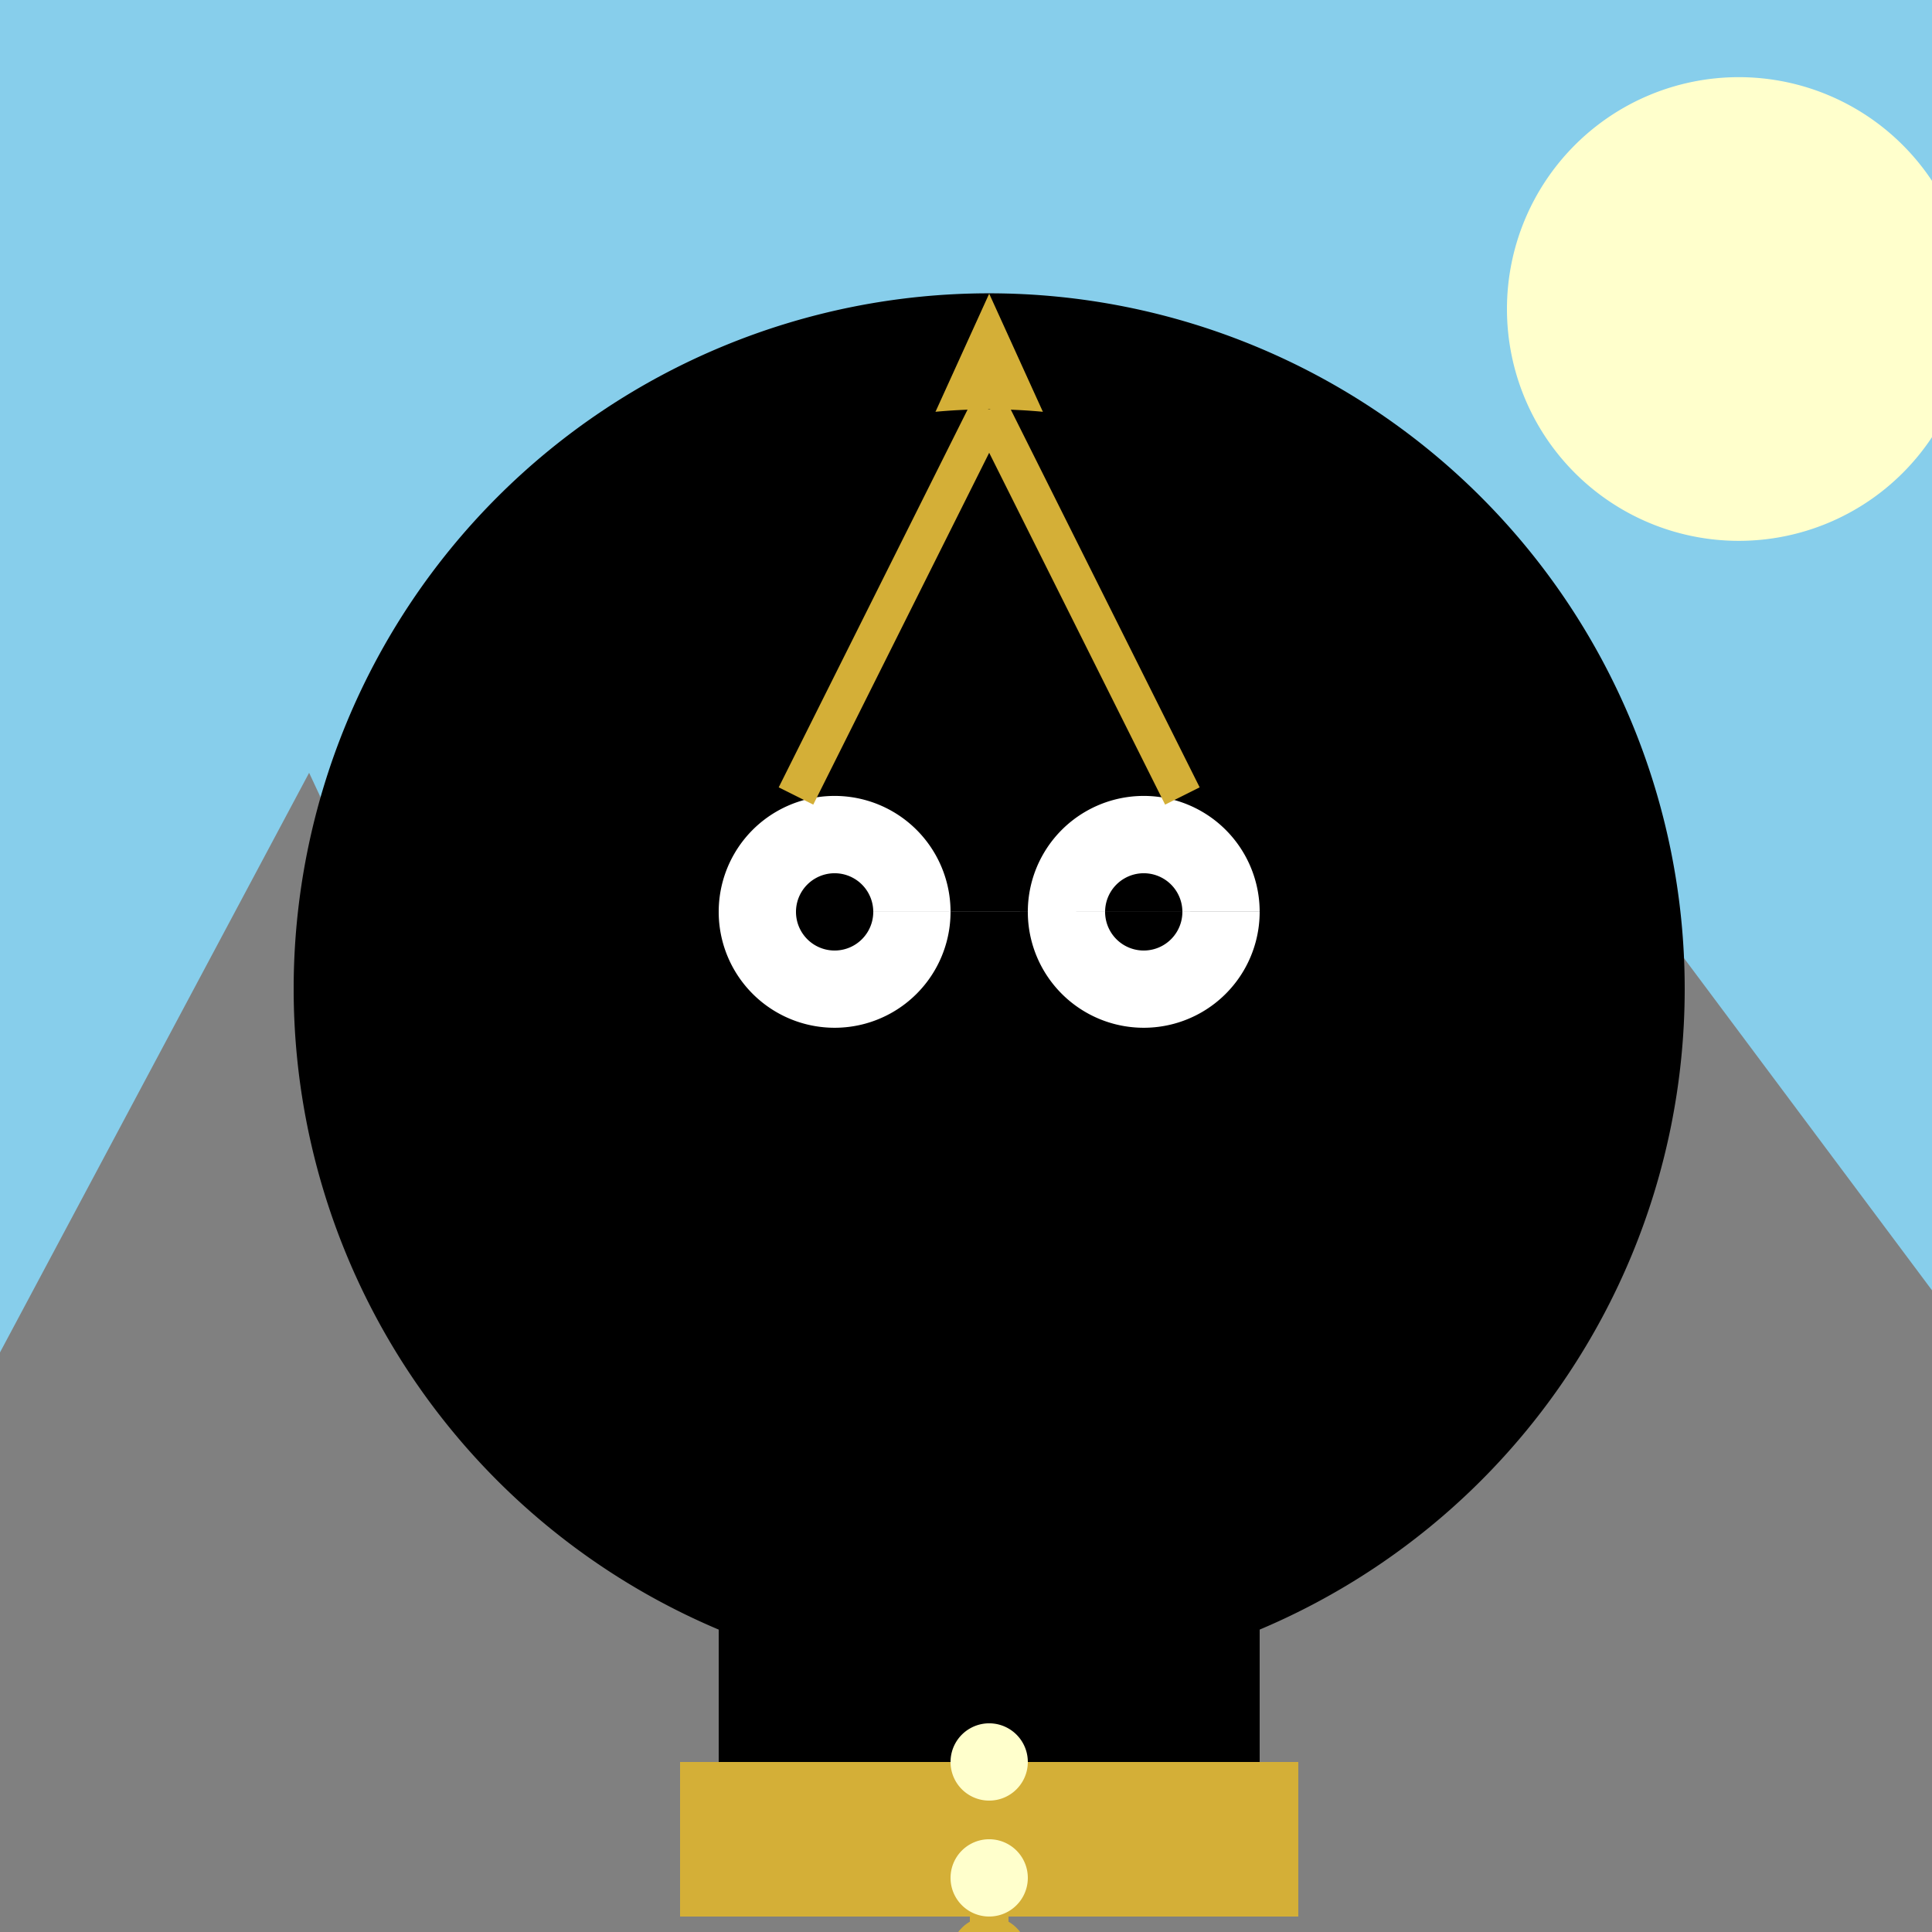
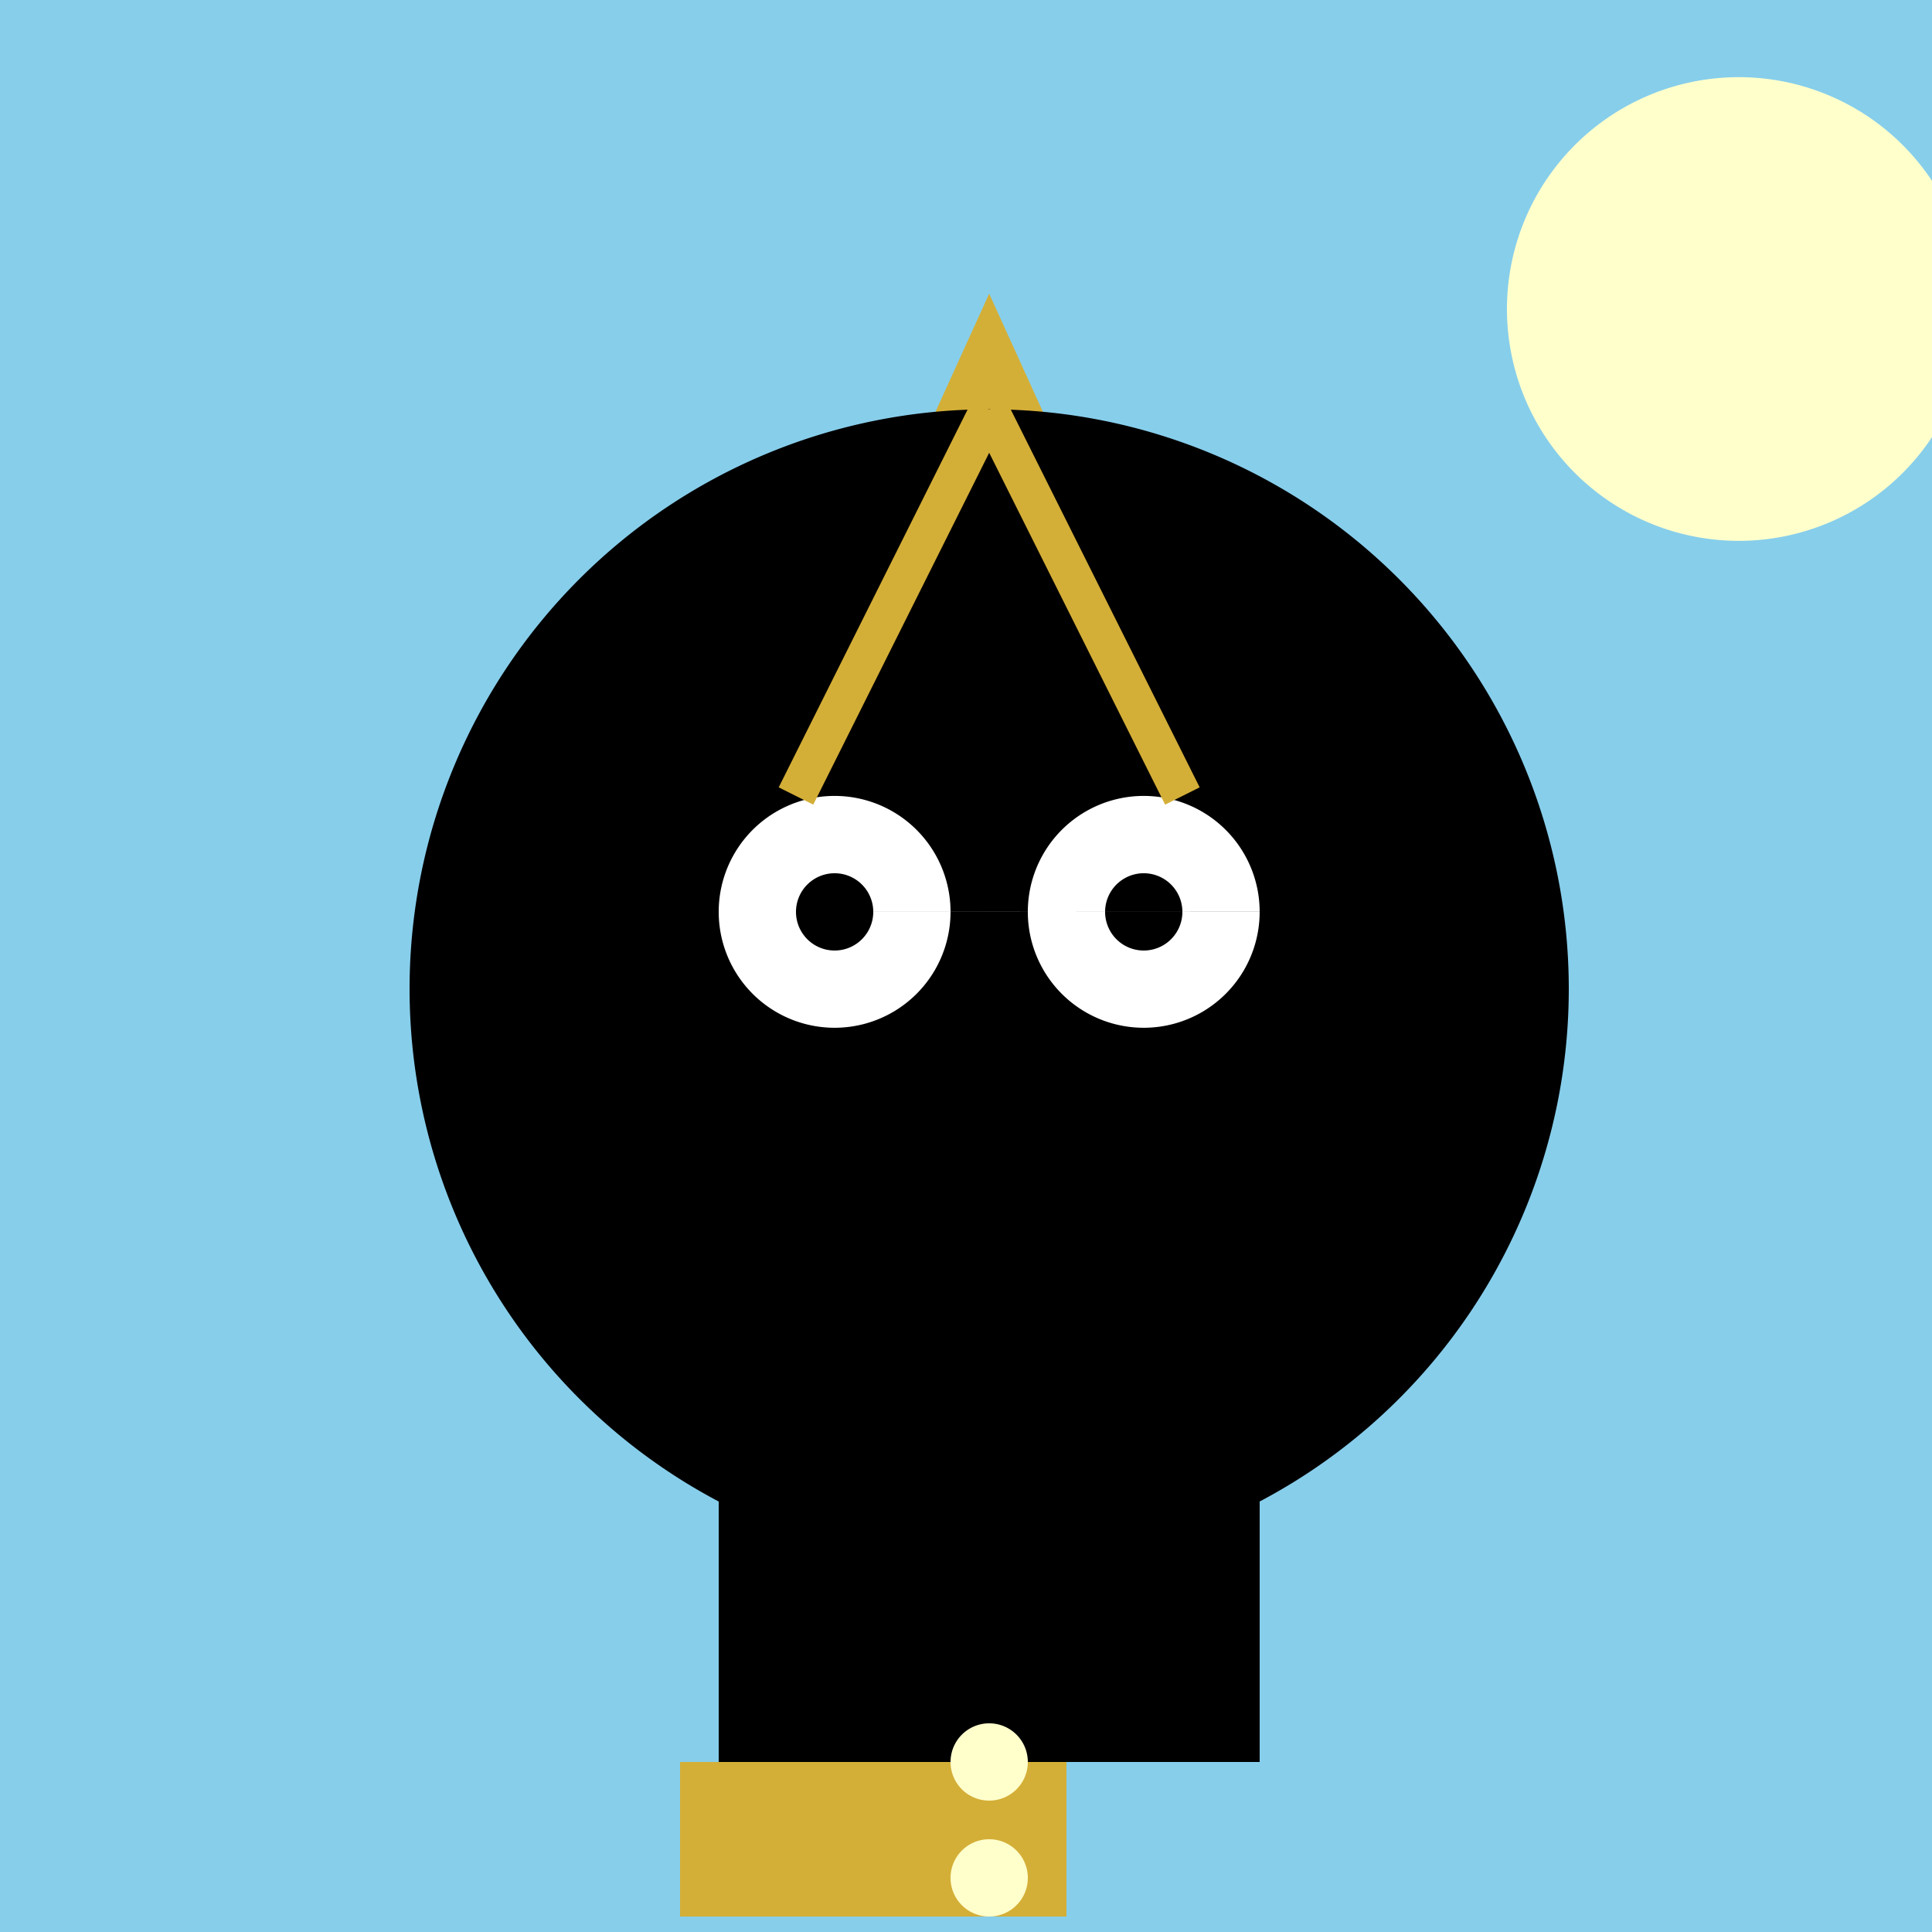
<svg xmlns="http://www.w3.org/2000/svg" width="500" height="500">
  <defs />
  <g>
    <rect fill="#87CEEB" stroke="none" x="0" y="0" width="512" height="512" />
-     <path fill="#808080" stroke="none" paint-order="stroke fill markers" d=" M 0 350 L 80 200 L 150 350 L 220 200 L 300 350 L 400 200 L 512 350 L 512 512 L 0 512 Z" />
    <path fill="#FFFFCC" stroke="none" paint-order="stroke fill markers" d=" M 510 80 A 60 60 0 1 1 510 79.94" />
-     <path fill="#000000" stroke="none" paint-order="stroke fill markers" d=" M 436 256 A 180 180 0 1 1 436 255.82" />
    <path fill="#D4AF37" stroke="none" paint-order="stroke fill markers" d=" M 256 76 L 206 186 L 256 186 L 306 186 Z" />
    <path fill="#000000" stroke="none" paint-order="stroke fill markers" d=" M 406 256 A 150 150 0 1 1 406 255.85" />
    <path fill="#FFFFFF" stroke="none" paint-order="stroke fill markers" d=" M 246 236 A 30 30 0 1 1 246 235.97 L 326 236 A 30 30 0 1 1 326 235.97" />
    <path fill="#000000" stroke="none" paint-order="stroke fill markers" d=" M 226 236 A 10 10 0 1 1 226 235.99 L 306 236 A 10 10 0 1 1 306 235.99" />
    <path fill="none" stroke="#D4AF37" paint-order="fill stroke markers" d=" M 256 106 L 206 206 M 256 106 L 306 206" stroke-miterlimit="10" stroke-width="10" stroke-dasharray="" />
-     <path fill="none" stroke="#D4AF37" paint-order="fill stroke markers" d=" M 256 406 L 256 506" stroke-miterlimit="10" stroke-width="10" stroke-dasharray="" />
-     <path fill="#D4AF37" stroke="none" paint-order="stroke fill markers" d=" M 266 506 A 10 10 0 1 1 266 505.99" />
    <rect fill="#000000" stroke="none" x="186" y="336" width="80" height="120" />
    <rect fill="#000000" stroke="none" x="246" y="336" width="80" height="120" />
    <rect fill="#D4AF37" stroke="none" x="176" y="456" width="100" height="40" />
-     <rect fill="#D4AF37" stroke="none" x="236" y="456" width="100" height="40" />
    <path fill="#FFFFCC" stroke="none" paint-order="stroke fill markers" d=" M 266 456 A 10 10 0 1 1 266 455.99 L 266 486 A 10 10 0 1 1 266 485.99 L 266 516 A 10 10 0 1 1 266 515.99" />
  </g>
</svg>